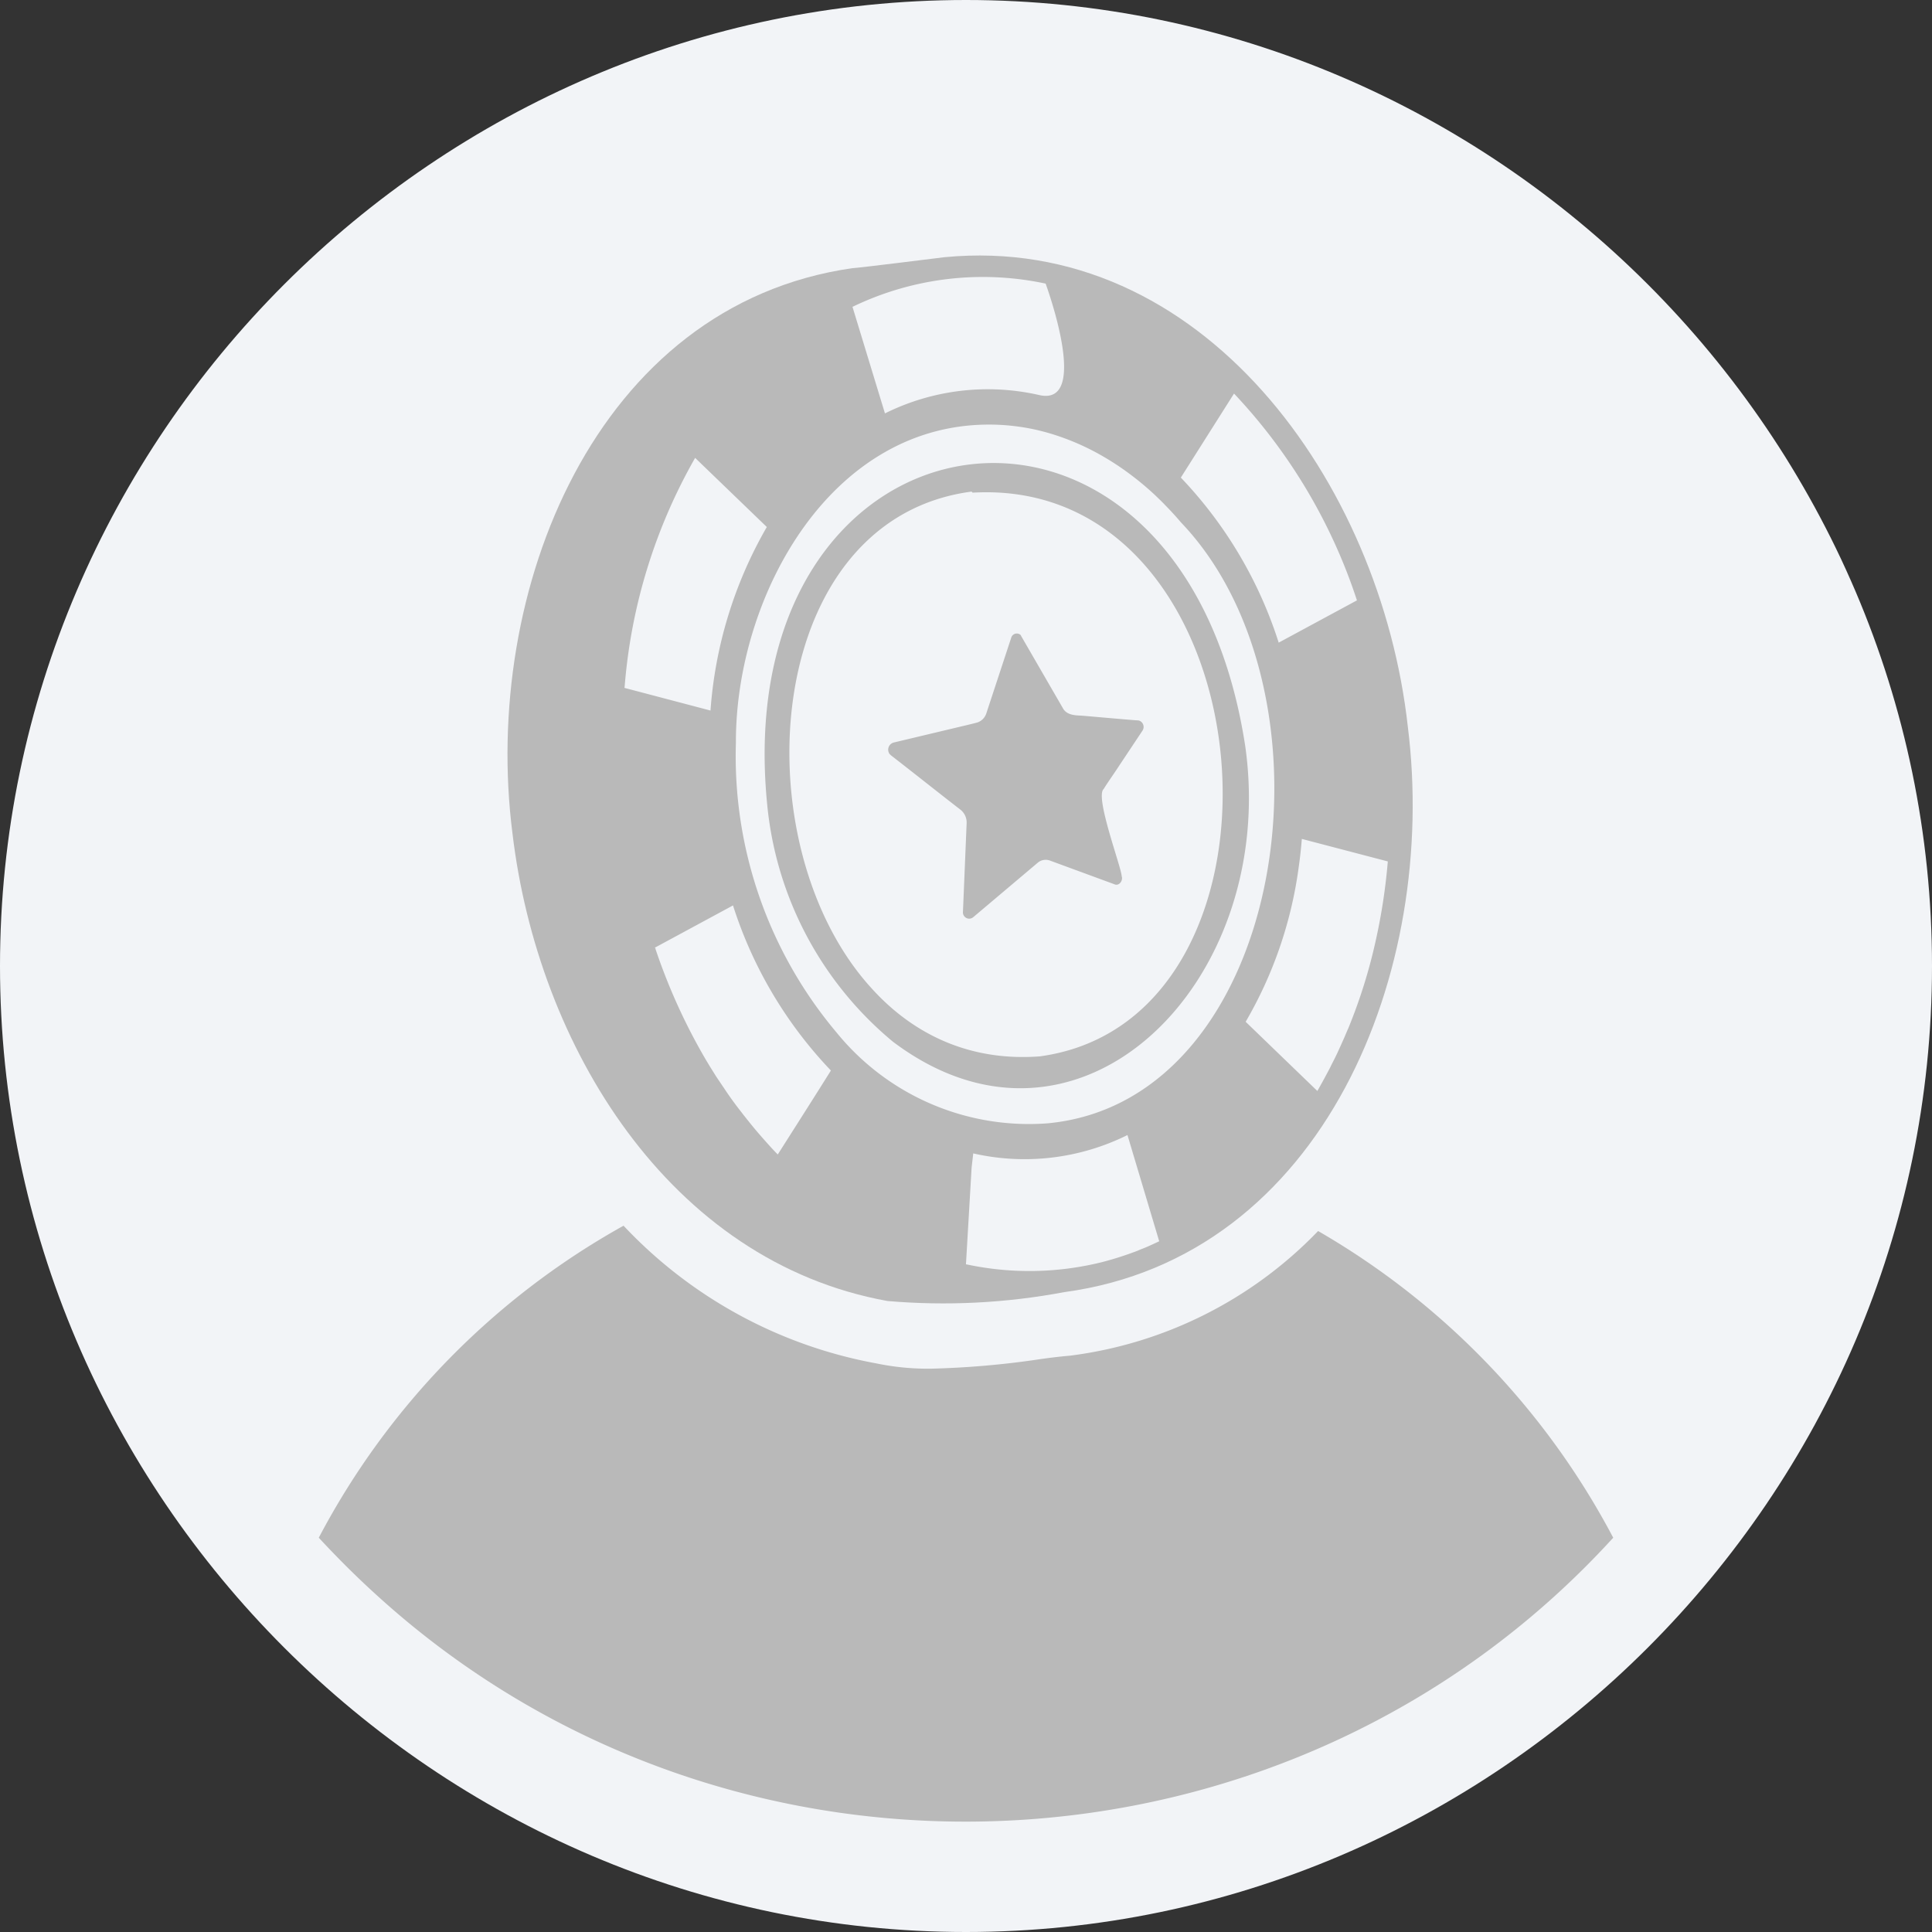
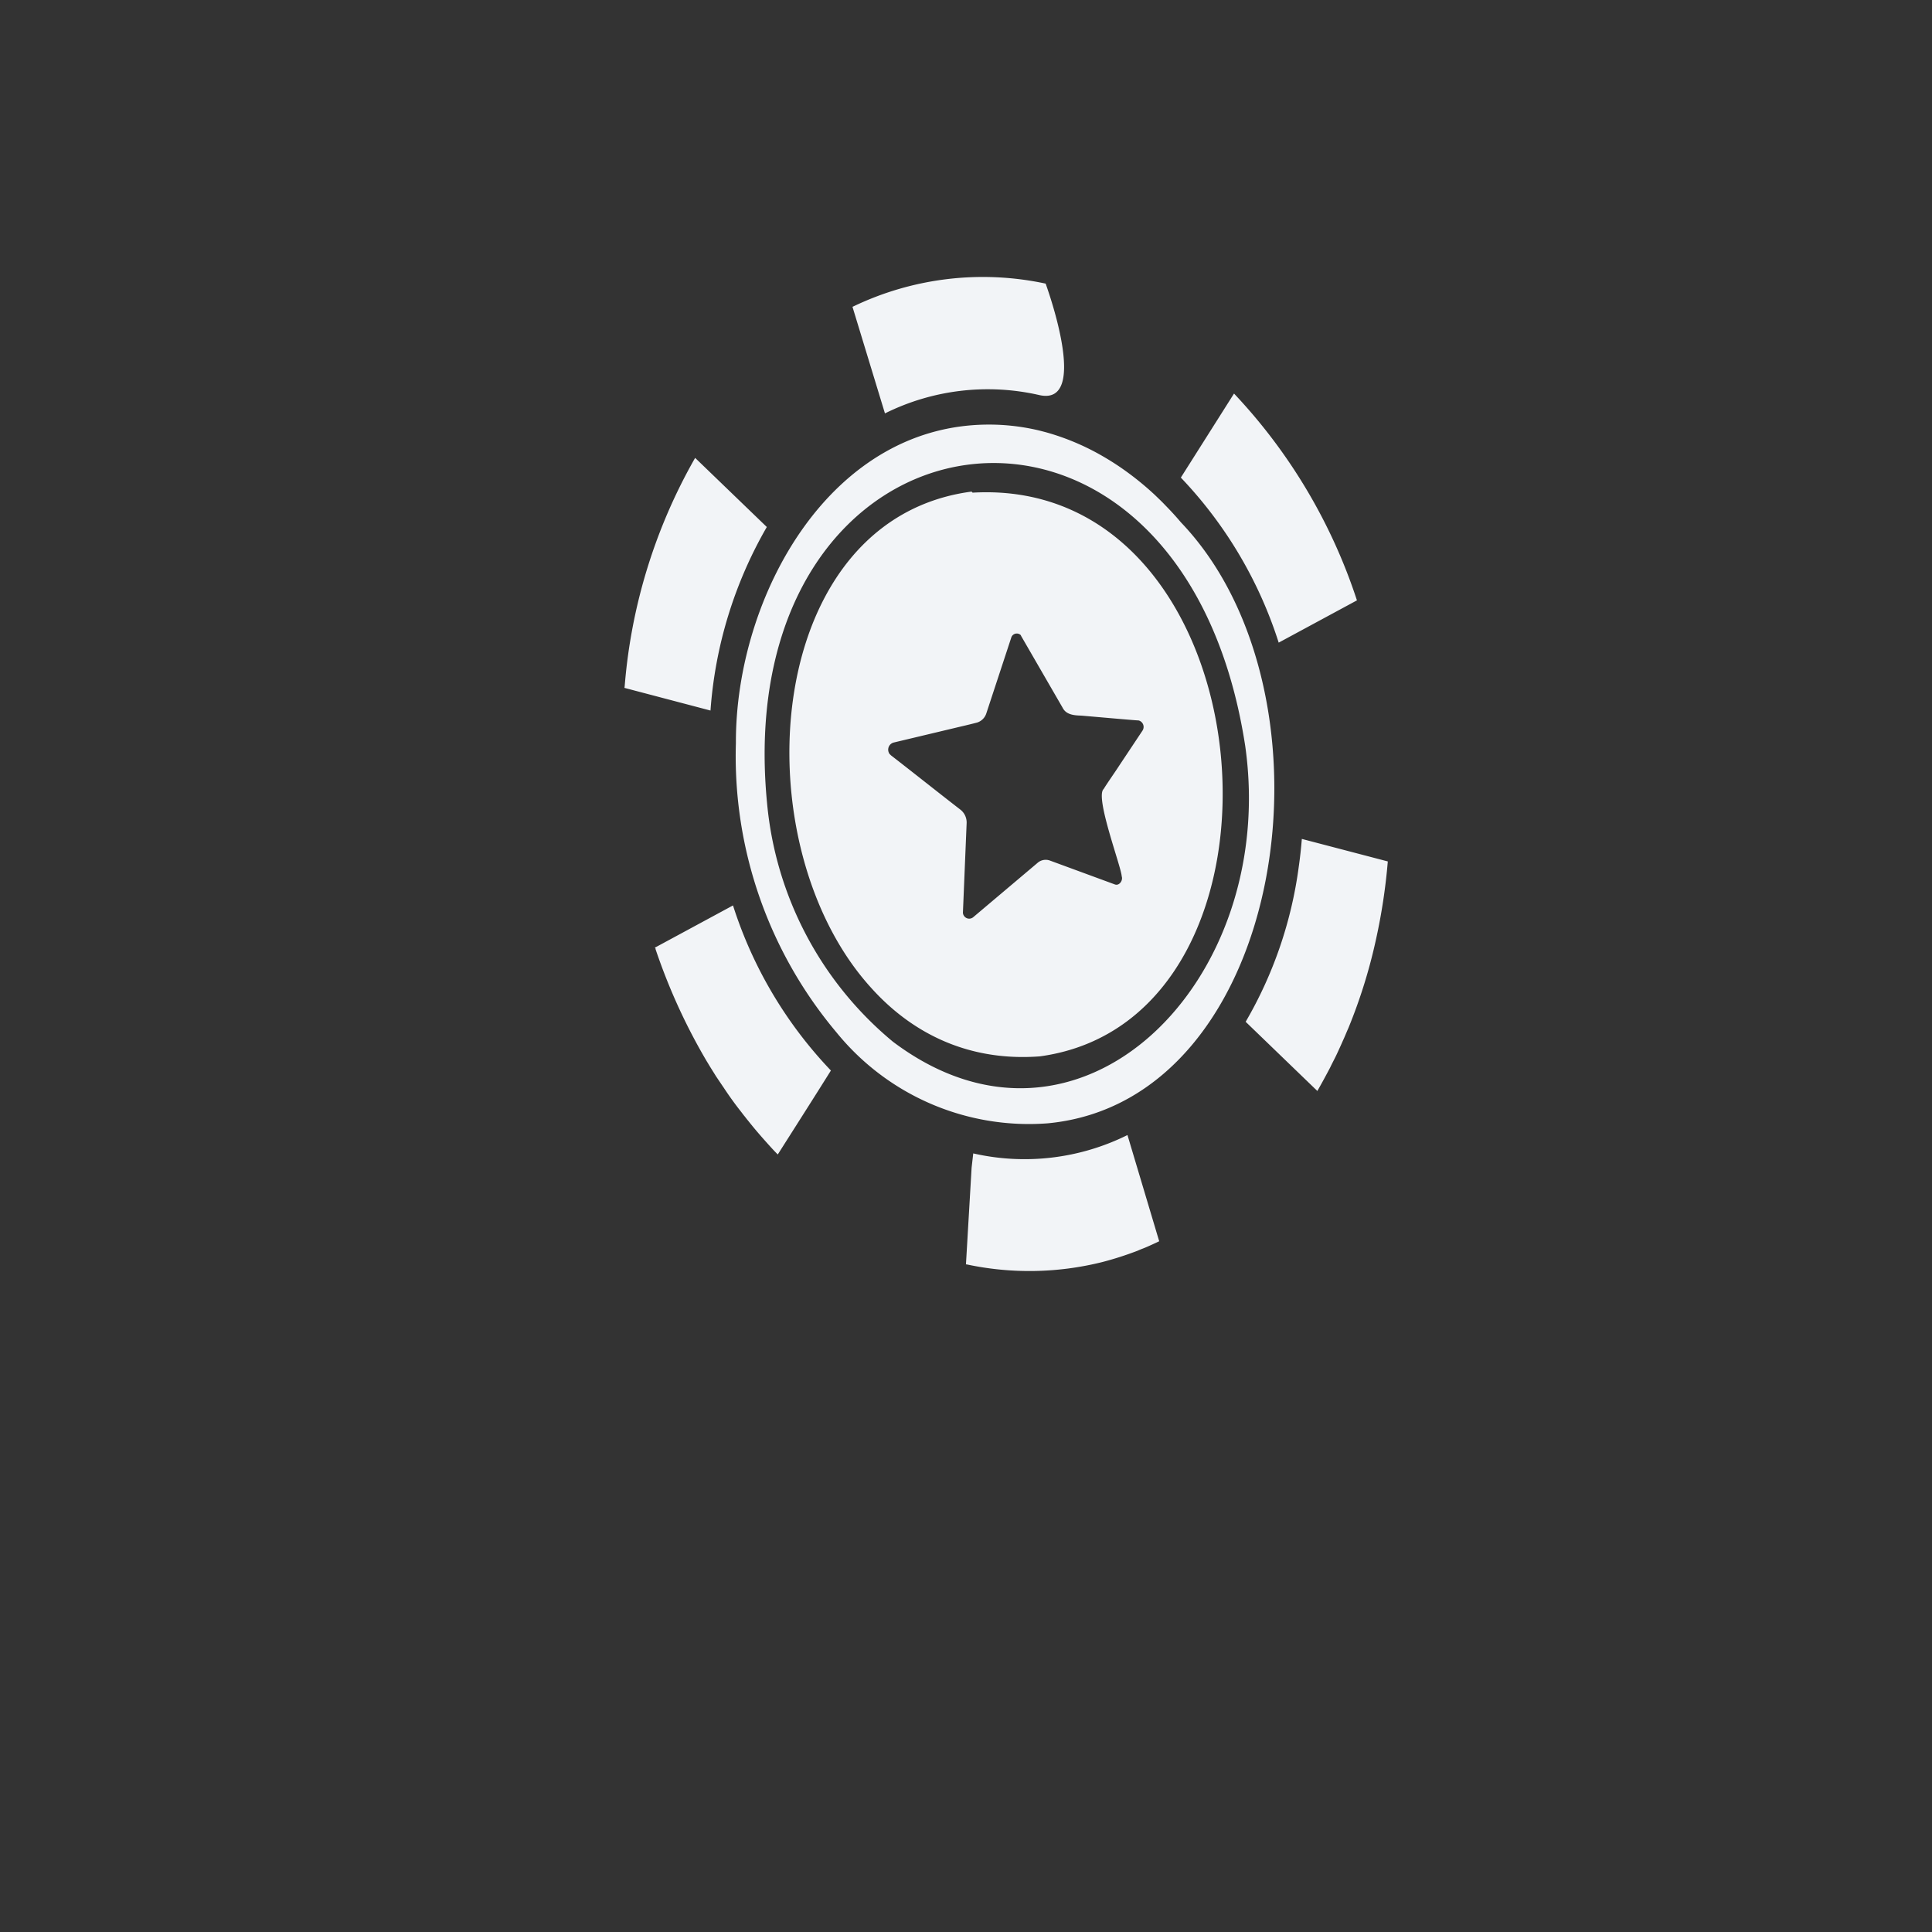
<svg xmlns="http://www.w3.org/2000/svg" xml:space="preserve" style="fill-rule:evenodd;clip-rule:evenodd;stroke-linejoin:round;stroke-miterlimit:2" viewBox="0 0 40 40">
  <rect x="0" y="0" width="40" height="40" fill="#333333" stroke="none" />
-   <path d="M0 20c0 10.972 9.028 20 20 20s20-9.028 20-20S30.972 0 20 0 0 9.028 0 20" style="fill:#f2f4f7;fill-rule:nonzero" />
-   <path d="M33.4 31.837c-6.697 7.344-18.25 7.881-25.6 1.19-.42-.38-.82-.78-1.2-1.19a15.828 15.828 0 0 1 6.31-6.46 9.533 9.533 0 0 0 5.23 2.85 5.26 5.26 0 0 0 1.14.11 18.254 18.254 0 0 0 2.14-.18c.26-.04.51-.07.74-.09a8.63 8.63 0 0 0 5.13-2.58 15.893 15.893 0 0 1 6.11 6.35" style="fill:#b9b9b9;fill-rule:nonzero" />
-   <path d="M10.61 17.253c.521 4.4 3.247 8.867 7.765 9.683 1.223.105 2.454.043 3.66-.184 5.38-.727 7.749-6.648 7.112-11.711-.56-5.046-4.259-10.228-9.593-9.716-.324.038-1.581.2-1.906.227-5.326.763-7.679 6.696-7.038 11.701Z" style="fill:#b9b9b9;fill-rule:nonzero" />
  <path d="M20.136 10.2c-5.717.753-4.683 12.128 1.392 11.671 5.666-.771 4.786-12.027-1.392-11.671Zm-1.689 5.441a.153.153 0 0 1 .053-.267l1.406-.335c.1-.023.231-.055.326-.08.09-.029.16-.1.189-.19l.519-1.577a.12.12 0 0 1 .223 0l.837 1.46c.073.147.238.159.382.164.022 0 1.13.1 1.192.1a.139.139 0 0 1 .082.208l-.483.726c-.078.122-.245.358-.323.486-.185.163.362 1.6.374 1.808.03.084-.05.2-.14.168l-1.346-.495a.255.255 0 0 0-.259.05l-1.324 1.118a.133.133 0 0 1-.089.035.131.131 0 0 1-.13-.13l.001-.012.076-1.832a.337.337 0 0 0-.125-.28c-.408-.315-1.028-.808-1.441-1.127v.002Zm-.791-9.291h-.007l.673 2.209a4.783 4.783 0 0 1 3.193-.38c1.076.246.135-2.3.134-2.307a6.202 6.202 0 0 0-3.993.478Zm7.892 1.8-1.1 1.738a8.83 8.83 0 0 1 2.026 3.417l1.62-.875a11.4 11.4 0 0 0-2.544-4.281l-.002.001Zm1.342 9.79a8.631 8.631 0 0 1-1.1 3.215l1.434 1.384c.013.012.038.035.05.049.091-.159.179-.322.265-.485.047-.1.1-.195.145-.293.045-.098.078-.169.114-.252l.033-.073c.029-.067.057-.136.086-.2a11.027 11.027 0 0 0 .574-1.847 12.129 12.129 0 0 0 .242-1.603l-1.78-.466c-.015.19-.036.381-.063.572v-.001ZM12.934 14.2l-.005.042 1.781.469a8.867 8.867 0 0 1 1.166-3.8L14.392 9.48a11.366 11.366 0 0 0-1.458 4.72Zm.639 5.438v.015c.273.811.629 1.591 1.064 2.327.009.015.019.029.027.044.052.088.107.172.16.259l.135.2c.008.013.017.023.024.035a7.104 7.104 0 0 0 .37.512c.021.028.041.055.062.08l.008.01.04.051c.01.014.021.025.031.038.122.155.252.305.383.451l.054.06c.056.062.113.124.172.182.3-.473.8-1.257 1.1-1.738a8.83 8.83 0 0 1-2.027-3.418l-1.619.875m6.559 4.557-.117 2h.014a6.225 6.225 0 0 0 2.803-.047c.252-.065.499-.145.742-.238.059-.028.123-.049.182-.075.087-.038.174-.078.26-.119l-.657-2.199a4.789 4.789 0 0 1-3.193.38l-.034.298Zm0-14c-5.717.753-4.683 12.128 1.392 11.671 5.686-.749 4.806-12.005-1.372-11.649l-.02-.022Zm-1.689 5.441a.153.153 0 0 1 .053-.267l1.406-.335c.1-.023.231-.055.326-.08.09-.029.16-.1.189-.19l.519-1.577a.12.12 0 0 1 .223 0L22 14.652c.073.147.238.159.382.164.022 0 1.13.1 1.192.1a.139.139 0 0 1 .082.208l-.483.726c-.078.122-.245.358-.323.486-.185.163.362 1.6.374 1.808.03.084-.05.2-.14.168l-1.346-.495a.255.255 0 0 0-.259.05l-1.324 1.118a.133.133 0 0 1-.089.035.131.131 0 0 1-.13-.13l.001-.012.076-1.832a.337.337 0 0 0-.125-.28c-.408-.315-1.028-.808-1.441-1.127l-.02-.02Zm1.709-5.419c-5.717.753-4.683 12.128 1.392 11.671 5.666-.771 4.786-12.027-1.392-11.671Zm-1.689 5.441a.153.153 0 0 1 .053-.267l1.406-.335c.1-.023.231-.055.326-.08.09-.029.16-.1.189-.19l.519-1.577a.12.12 0 0 1 .223 0l.837 1.46c.073.147.238.159.382.164.022 0 1.13.1 1.192.1a.139.139 0 0 1 .082.208l-.483.726c-.078.122-.245.358-.323.486-.185.163.362 1.6.374 1.808.03.084-.05.2-.14.168l-1.346-.495a.255.255 0 0 0-.259.05l-1.324 1.118a.133.133 0 0 1-.089.035.131.131 0 0 1-.13-.13l.001-.012.076-1.832a.337.337 0 0 0-.125-.28c-.408-.315-1.028-.808-1.441-1.127v.002Zm1.689-5.441c-5.717.753-4.683 12.128 1.392 11.671 5.666-.771 4.786-12.027-1.392-11.671Zm-1.689 5.441a.153.153 0 0 1 .053-.267l1.406-.335c.1-.023.231-.055.326-.08.09-.029.16-.1.189-.19l.519-1.577a.12.12 0 0 1 .223 0l.837 1.46c.073.147.238.159.382.164.022 0 1.13.1 1.192.1a.139.139 0 0 1 .082.208l-.483.726c-.078.122-.245.358-.323.486-.185.163.362 1.6.374 1.808.03.084-.05.2-.14.168l-1.346-.495a.255.255 0 0 0-.259.05l-1.324 1.118a.133.133 0 0 1-.089.035.131.131 0 0 1-.13-.13l.001-.012.076-1.832a.337.337 0 0 0-.125-.28c-.408-.315-1.028-.808-1.441-1.127v.002Zm1.689-5.441c-5.717.753-4.683 12.128 1.392 11.671 5.666-.771 4.786-12.027-1.392-11.671Zm-1.689 5.441a.153.153 0 0 1 .053-.267l1.406-.335c.1-.023.231-.055.326-.08.09-.029.16-.1.189-.19l.519-1.577a.12.12 0 0 1 .223 0l.837 1.46c.073.147.238.159.382.164.022 0 1.13.1 1.192.1a.139.139 0 0 1 .082.208l-.483.726c-.078.122-.245.358-.323.486-.185.163.362 1.6.374 1.808.03.084-.05.2-.14.168l-1.346-.495a.255.255 0 0 0-.259.05l-1.324 1.118a.133.133 0 0 1-.089.035.131.131 0 0 1-.13-.13l.001-.012.076-1.832a.337.337 0 0 0-.125-.28c-.408-.315-1.028-.808-1.441-1.127v.002Zm1.689-5.441c-5.717.753-4.683 12.128 1.392 11.671 5.666-.771 4.786-12.027-1.392-11.671Zm-1.689 5.441a.153.153 0 0 1 .053-.267l1.406-.335c.1-.023.231-.055.326-.08.09-.029.16-.1.189-.19l.519-1.577a.12.12 0 0 1 .223 0l.837 1.46c.073.147.238.159.382.164.022 0 1.13.1 1.192.1a.139.139 0 0 1 .082.208l-.483.726c-.078.122-.245.358-.323.486-.185.163.362 1.6.374 1.808.03.084-.05.2-.14.168l-1.346-.495a.255.255 0 0 0-.259.05l-1.324 1.118a.133.133 0 0 1-.089.035.131.131 0 0 1-.13-.13l.001-.012.076-1.832a.337.337 0 0 0-.125-.28c-.408-.315-1.028-.808-1.441-1.127v.002Zm1.689-5.441c-5.717.753-4.683 12.128 1.392 11.671 5.666-.771 4.786-12.027-1.392-11.671Zm-1.689 5.441a.153.153 0 0 1 .053-.267l1.406-.335c.1-.023.231-.055.326-.08.09-.029.16-.1.189-.19l.519-1.577a.12.12 0 0 1 .223 0l.837 1.46c.073.147.238.159.382.164.022 0 1.13.1 1.192.1a.139.139 0 0 1 .082.208l-.483.726c-.078.122-.245.358-.323.486-.185.163.362 1.6.374 1.808.03.084-.05.2-.14.168l-1.346-.495a.255.255 0 0 0-.259.05l-1.324 1.118a.133.133 0 0 1-.089.035.131.131 0 0 1-.13-.13l.001-.012.076-1.832a.337.337 0 0 0-.125-.28c-.408-.315-1.028-.808-1.441-1.127v.002Zm1.689-5.441c-5.717.753-4.683 12.128 1.392 11.671 5.666-.771 4.786-12.027-1.392-11.671Zm-1.689 5.441a.153.153 0 0 1 .053-.267l1.406-.335c.1-.023.231-.055.326-.08.09-.029.16-.1.189-.19l.519-1.577a.12.12 0 0 1 .223 0l.837 1.46c.073.147.238.159.382.164.022 0 1.13.1 1.192.1a.139.139 0 0 1 .082.208l-.483.726c-.078.122-.245.358-.323.486-.185.163.362 1.6.374 1.808.03.084-.05.2-.14.168l-1.346-.495a.255.255 0 0 0-.259.05l-1.324 1.118a.133.133 0 0 1-.089.035.131.131 0 0 1-.13-.13l.001-.012.076-1.832a.337.337 0 0 0-.125-.28c-.408-.315-1.028-.808-1.441-1.127v.002Zm1.689-5.441c-5.717.753-4.683 12.128 1.392 11.671 5.666-.771 4.786-12.027-1.392-11.671Zm-1.689 5.441a.153.153 0 0 1 .053-.267l1.406-.335c.1-.023.231-.055.326-.08.09-.029.16-.1.189-.19l.519-1.577a.12.12 0 0 1 .223 0l.837 1.46c.073.147.238.159.382.164.022 0 1.13.1 1.192.1a.139.139 0 0 1 .082.208l-.483.726c-.078.122-.245.358-.323.486-.185.163.362 1.6.374 1.808.03.084-.05.2-.14.168l-1.346-.495a.255.255 0 0 0-.259.05l-1.324 1.118a.133.133 0 0 1-.089.035.131.131 0 0 1-.13-.13l.001-.012.076-1.832a.337.337 0 0 0-.125-.28c-.408-.315-1.028-.808-1.441-1.127v.002Zm1.689-5.441c-5.717.753-4.683 12.128 1.392 11.671 5.666-.771 4.786-12.027-1.392-11.671Zm-1.689 5.441a.153.153 0 0 1 .053-.267l1.406-.335c.1-.023.231-.055.326-.08.09-.029.16-.1.189-.19l.519-1.577a.12.12 0 0 1 .223 0l.837 1.46c.073.147.238.159.382.164.022 0 1.13.1 1.192.1a.139.139 0 0 1 .082.208l-.483.726c-.078.122-.245.358-.323.486-.185.163.362 1.6.374 1.808.03.084-.05.2-.14.168l-1.346-.495a.255.255 0 0 0-.259.05l-1.324 1.118a.133.133 0 0 1-.089.035.131.131 0 0 1-.13-.13l.001-.012.076-1.832a.337.337 0 0 0-.125-.28c-.408-.315-1.028-.808-1.441-1.127v.002Zm1.689-5.441c-5.717.753-4.683 12.128 1.392 11.671 5.666-.771 4.786-12.027-1.392-11.671Zm-1.689 5.441a.153.153 0 0 1 .053-.267l1.406-.335c.1-.023.231-.055.326-.08.09-.029.16-.1.189-.19l.519-1.577a.12.12 0 0 1 .223 0l.837 1.46c.073.147.238.159.382.164.022 0 1.13.1 1.192.1a.139.139 0 0 1 .082.208l-.483.726c-.078.122-.245.358-.323.486-.185.163.362 1.6.374 1.808.03.084-.05.2-.14.168l-1.346-.495a.255.255 0 0 0-.259.05l-1.324 1.118a.133.133 0 0 1-.089.035.131.131 0 0 1-.13-.13l.001-.012.076-1.832a.337.337 0 0 0-.125-.28c-.408-.315-1.028-.808-1.441-1.127v.002Zm1.689-5.441c-5.717.753-4.683 12.128 1.392 11.671 5.666-.771 4.786-12.027-1.392-11.671Zm-1.689 5.441a.153.153 0 0 1 .053-.267l1.406-.335c.1-.023.231-.055.326-.08.09-.029.16-.1.189-.19l.519-1.577a.12.12 0 0 1 .223 0l.837 1.46c.073.147.238.159.382.164.022 0 1.13.1 1.192.1a.139.139 0 0 1 .082.208l-.483.726c-.078.122-.245.358-.323.486-.185.163.362 1.6.374 1.808.03.084-.05.2-.14.168l-1.346-.495a.255.255 0 0 0-.259.05l-1.324 1.118a.133.133 0 0 1-.089.035.131.131 0 0 1-.13-.13l.001-.012.076-1.832a.337.337 0 0 0-.125-.28c-.408-.315-1.028-.808-1.441-1.127v.002Zm1.689-5.441c-5.717.753-4.683 12.128 1.392 11.671 5.666-.771 4.786-12.027-1.392-11.671Zm-1.689 5.441a.153.153 0 0 1 .053-.267l1.406-.335c.1-.023.231-.055.326-.08.09-.029.16-.1.189-.19l.519-1.577a.12.12 0 0 1 .223 0l.837 1.46c.073.147.238.159.382.164.022 0 1.13.1 1.192.1a.139.139 0 0 1 .082.208l-.483.726c-.078.122-.245.358-.323.486-.185.163.362 1.6.374 1.808.03.084-.05.2-.14.168l-1.346-.495a.255.255 0 0 0-.259.05l-1.324 1.118a.133.133 0 0 1-.089.035.131.131 0 0 1-.13-.13l.001-.012.076-1.832a.337.337 0 0 0-.125-.28c-.408-.315-1.028-.808-1.441-1.127v.002Zm1.689-5.441c-5.717.753-4.683 12.128 1.392 11.671 5.666-.771 4.786-12.027-1.392-11.671Zm-1.689 5.441a.153.153 0 0 1 .053-.267l1.406-.335c.1-.023.231-.055.326-.08.09-.029.16-.1.189-.19l.519-1.577a.12.12 0 0 1 .223 0l.837 1.46c.073.147.238.159.382.164.022 0 1.13.1 1.192.1a.139.139 0 0 1 .082.208l-.483.726c-.078.122-.245.358-.323.486-.185.163.362 1.6.374 1.808.03.084-.05.2-.14.168l-1.346-.495a.255.255 0 0 0-.259.05l-1.324 1.118a.133.133 0 0 1-.089.035.131.131 0 0 1-.13-.13l.001-.012.076-1.832a.337.337 0 0 0-.125-.28c-.408-.315-1.028-.808-1.441-1.127v.002Zm1.689-5.441c-5.717.753-4.683 12.128 1.392 11.671 5.666-.771 4.786-12.027-1.392-11.671Zm-1.689 5.441a.153.153 0 0 1 .053-.267l1.406-.335c.1-.023.231-.055.326-.08.09-.029.16-.1.189-.19l.519-1.577a.12.12 0 0 1 .223 0l.837 1.46c.073.147.238.159.382.164.022 0 1.13.1 1.192.1a.139.139 0 0 1 .082.208l-.483.726c-.078.122-.245.358-.323.486-.185.163.362 1.6.374 1.808.03.084-.05.2-.14.168l-1.346-.495a.255.255 0 0 0-.259.05l-1.324 1.118a.133.133 0 0 1-.089.035.131.131 0 0 1-.13-.13l.001-.012.076-1.832a.337.337 0 0 0-.125-.28c-.408-.315-1.028-.808-1.441-1.127v.002Zm1.689-5.441c-5.717.753-4.683 12.128 1.392 11.671 5.666-.771 4.786-12.027-1.392-11.671Zm-1.689 5.441a.153.153 0 0 1 .053-.267l1.406-.335c.1-.023.231-.055.326-.08.09-.029.16-.1.189-.19l.519-1.577a.12.12 0 0 1 .223 0l.837 1.46c.073.147.238.159.382.164.022 0 1.13.1 1.192.1a.139.139 0 0 1 .082.208l-.483.726c-.078.122-.245.358-.323.486-.185.163.362 1.6.374 1.808.03.084-.05.2-.14.168l-1.346-.495a.255.255 0 0 0-.259.05l-1.324 1.118a.133.133 0 0 1-.089.035.131.131 0 0 1-.13-.13l.001-.012.076-1.832a.337.337 0 0 0-.125-.28c-.408-.315-1.028-.808-1.441-1.127v.002Zm1.689-5.441c-5.717.753-4.683 12.128 1.392 11.671 5.666-.771 4.786-12.027-1.392-11.671Zm-1.689 5.441a.153.153 0 0 1 .053-.267l1.406-.335c.1-.023.231-.055.326-.08.09-.029.16-.1.189-.19l.519-1.577a.12.12 0 0 1 .223 0l.837 1.46c.073.147.238.159.382.164.022 0 1.13.1 1.192.1a.139.139 0 0 1 .082.208l-.483.726c-.078.122-.245.358-.323.486-.185.163.362 1.6.374 1.808.03.084-.05.2-.14.168l-1.346-.495a.255.255 0 0 0-.259.05l-1.324 1.118a.133.133 0 0 1-.089.035.131.131 0 0 1-.13-.13l.001-.012.076-1.832a.337.337 0 0 0-.125-.28c-.408-.315-1.028-.808-1.441-1.127v.002Zm1.689-5.441c-5.717.753-4.683 12.128 1.392 11.671 5.666-.771 4.786-12.027-1.392-11.671Zm-1.689 5.441a.153.153 0 0 1 .053-.267l1.406-.335c.1-.023.231-.055.326-.08.09-.029.16-.1.189-.19l.519-1.577a.12.12 0 0 1 .223 0l.837 1.46c.073.147.238.159.382.164.022 0 1.13.1 1.192.1a.139.139 0 0 1 .082.208l-.483.726c-.078.122-.245.358-.323.486-.185.163.362 1.6.374 1.808.03.084-.05.2-.14.168l-1.346-.495a.255.255 0 0 0-.259.05l-1.324 1.118a.133.133 0 0 1-.089.035.131.131 0 0 1-.13-.13l.001-.012.076-1.832a.337.337 0 0 0-.125-.28c-.408-.315-1.028-.808-1.441-1.127v.002Zm1.689-5.441c-5.717.753-4.683 12.128 1.392 11.671 5.666-.771 4.786-12.027-1.392-11.671Zm-1.689 5.441a.153.153 0 0 1 .053-.267l1.406-.335c.1-.023.231-.055.326-.08.09-.029.16-.1.189-.19l.519-1.577a.12.12 0 0 1 .223 0l.837 1.46c.073.147.238.159.382.164.022 0 1.13.1 1.192.1a.139.139 0 0 1 .082.208l-.483.726c-.078.122-.245.358-.323.486-.185.163.362 1.6.374 1.808.03.084-.05.2-.14.168l-1.346-.495a.255.255 0 0 0-.259.05l-1.324 1.118a.133.133 0 0 1-.089.035.131.131 0 0 1-.13-.13l.001-.012.076-1.832a.337.337 0 0 0-.125-.28c-.408-.315-1.028-.808-1.441-1.127v.002Zm1.689-5.441c-5.717.753-4.683 12.128 1.392 11.671 5.666-.771 4.786-12.027-1.392-11.671Zm-1.689 5.441a.153.153 0 0 1 .053-.267l1.406-.335c.1-.023.231-.055.326-.08.09-.029.16-.1.189-.19l.519-1.577a.12.12 0 0 1 .223 0l.837 1.46c.073.147.238.159.382.164.022 0 1.13.1 1.192.1a.139.139 0 0 1 .082.208l-.483.726c-.078.122-.245.358-.323.486-.185.163.362 1.6.374 1.808.03.084-.05.2-.14.168l-1.346-.495a.255.255 0 0 0-.259.05l-1.324 1.118a.133.133 0 0 1-.089.035.131.131 0 0 1-.13-.13l.001-.012.076-1.832a.337.337 0 0 0-.125-.28c-.408-.315-1.028-.808-1.441-1.127v.002Zm1.689-5.441c-5.717.753-4.683 12.128 1.392 11.671 5.666-.771 4.786-12.027-1.392-11.671Zm-1.689 5.441a.153.153 0 0 1 .053-.267l1.406-.335c.1-.023.231-.055.326-.08.09-.029.16-.1.189-.19l.519-1.577a.12.12 0 0 1 .223 0l.837 1.46c.073.147.238.159.382.164.022 0 1.13.1 1.192.1a.139.139 0 0 1 .082.208l-.483.726c-.078.122-.245.358-.323.486-.185.163.362 1.6.374 1.808.03.084-.05.2-.14.168l-1.346-.495a.255.255 0 0 0-.259.05l-1.324 1.118a.133.133 0 0 1-.089.035.131.131 0 0 1-.13-.13l.001-.012.076-1.832a.337.337 0 0 0-.125-.28c-.408-.315-1.028-.808-1.441-1.127v.002Zm1.689-5.441c-5.717.753-4.683 12.128 1.392 11.671 5.666-.771 4.786-12.027-1.392-11.671Zm-1.689 5.441a.153.153 0 0 1 .053-.267l1.406-.335c.1-.023.231-.055.326-.08.09-.029.16-.1.189-.19l.519-1.577a.12.12 0 0 1 .223 0l.837 1.46c.073.147.238.159.382.164.022 0 1.13.1 1.192.1a.139.139 0 0 1 .082.208l-.483.726c-.078.122-.245.358-.323.486-.185.163.362 1.6.374 1.808.03.084-.05.2-.14.168l-1.346-.495a.255.255 0 0 0-.259.05l-1.324 1.118a.133.133 0 0 1-.089.035.131.131 0 0 1-.13-.13l.001-.012.076-1.832a.337.337 0 0 0-.125-.28c-.408-.315-1.028-.808-1.441-1.127v.002Zm-3.211-.258a8.882 8.882 0 0 0 2.085 5.995 5.132 5.132 0 0 0 4.372 1.879c4.957-.47 6.166-8.877 2.757-12.442a6.118 6.118 0 0 0-.317-.347c-.071-.076-.147-.147-.221-.219a6.144 6.144 0 0 0-.701-.564 5.69 5.69 0 0 0-.372-.235 5.064 5.064 0 0 0-1.182-.5c-.061-.016-.121-.032-.181-.046a4.476 4.476 0 0 0-.885-.112c-3.384-.084-5.365 3.552-5.355 6.589v.002Zm.645 1.244c-.816-8.441 8.568-9.843 9.9-1.182.693 4.882-3.438 9.029-7.293 6.123a7.276 7.276 0 0 1-2.607-4.943v.002Zm4.255-6.427c-5.717.753-4.683 12.128 1.392 11.671 5.666-.771 4.786-12.027-1.392-11.671Zm-1.689 5.441a.153.153 0 0 1 .053-.267l1.406-.335c.1-.023.231-.055.326-.08.09-.029.16-.1.189-.19l.519-1.577a.12.12 0 0 1 .223 0l.837 1.46c.073.147.238.159.382.164.022 0 1.13.1 1.192.1a.139.139 0 0 1 .082.208l-.483.726c-.078.122-.245.358-.323.486-.185.163.362 1.6.374 1.808.03.084-.05.2-.14.168l-1.346-.495a.255.255 0 0 0-.259.05l-1.324 1.118a.133.133 0 0 1-.089.035.131.131 0 0 1-.13-.13l.001-.012.076-1.832a.337.337 0 0 0-.125-.28c-.408-.315-1.028-.808-1.441-1.127v.002Zm1.689-5.441c-5.717.753-4.683 12.128 1.392 11.671 5.666-.771 4.786-12.027-1.392-11.671Zm-1.689 5.441a.153.153 0 0 1 .053-.267l1.406-.335c.1-.023.231-.055.326-.08.09-.029.16-.1.189-.19l.519-1.577a.12.12 0 0 1 .223 0l.837 1.46c.073.147.238.159.382.164.022 0 1.13.1 1.192.1a.139.139 0 0 1 .082.208l-.483.726c-.078.122-.245.358-.323.486-.185.163.362 1.6.374 1.808.03.084-.05.2-.14.168l-1.346-.495a.255.255 0 0 0-.259.05l-1.324 1.118a.133.133 0 0 1-.089.035.131.131 0 0 1-.13-.13l.001-.012.076-1.832a.337.337 0 0 0-.125-.28c-.408-.315-1.028-.808-1.441-1.127v.002Zm1.689-5.441c-5.717.753-4.683 12.128 1.392 11.671 5.666-.771 4.786-12.027-1.392-11.671Zm-1.689 5.441a.153.153 0 0 1 .053-.267l1.406-.335c.1-.023.231-.055.326-.08.09-.029.16-.1.189-.19l.519-1.577a.12.12 0 0 1 .223 0l.837 1.46c.073.147.238.159.382.164.022 0 1.13.1 1.192.1a.139.139 0 0 1 .082.208l-.483.726c-.078.122-.245.358-.323.486-.185.163.362 1.6.374 1.808.03.084-.05.2-.14.168l-1.346-.495a.255.255 0 0 0-.259.05l-1.324 1.118a.133.133 0 0 1-.089.035.131.131 0 0 1-.13-.13l.001-.012.076-1.832a.337.337 0 0 0-.125-.28c-.408-.315-1.028-.808-1.441-1.127v.002Zm1.689-5.441c-5.717.753-4.683 12.128 1.392 11.671 5.666-.771 4.786-12.027-1.392-11.671Zm-1.689 5.441a.153.153 0 0 1 .053-.267l1.406-.335c.1-.023.231-.055.326-.08.09-.029.16-.1.189-.19l.519-1.577a.12.12 0 0 1 .223 0l.837 1.46c.073.147.238.159.382.164.022 0 1.13.1 1.192.1a.139.139 0 0 1 .082.208l-.483.726c-.078.122-.245.358-.323.486-.185.163.362 1.6.374 1.808.03.084-.05.2-.14.168l-1.346-.495a.255.255 0 0 0-.259.05l-1.324 1.118a.133.133 0 0 1-.089.035.131.131 0 0 1-.13-.13l.001-.012.076-1.832a.337.337 0 0 0-.125-.28c-.408-.315-1.028-.808-1.441-1.127v.002Zm1.689-5.441c-5.717.753-4.683 12.128 1.392 11.671 5.666-.771 4.786-12.027-1.392-11.671Zm-1.689 5.441a.153.153 0 0 1 .053-.267l1.406-.335c.1-.023.231-.055.326-.08.09-.029.16-.1.189-.19l.519-1.577a.12.12 0 0 1 .223 0l.837 1.46c.073.147.238.159.382.164.022 0 1.13.1 1.192.1a.139.139 0 0 1 .082.208l-.483.726c-.078.122-.245.358-.323.486-.185.163.362 1.6.374 1.808.03.084-.05.2-.14.168l-1.346-.495a.255.255 0 0 0-.259.05l-1.324 1.118a.133.133 0 0 1-.089.035.131.131 0 0 1-.13-.13l.001-.012.076-1.832a.337.337 0 0 0-.125-.28c-.408-.315-1.028-.808-1.441-1.127v.002Zm1.689-5.441c-5.717.753-4.683 12.128 1.392 11.671 5.666-.771 4.786-12.027-1.392-11.671Zm-1.689 5.441a.153.153 0 0 1 .053-.267l1.406-.335c.1-.023.231-.055.326-.08.09-.029.16-.1.189-.19l.519-1.577a.12.12 0 0 1 .223 0l.837 1.46c.073.147.238.159.382.164.022 0 1.13.1 1.192.1a.139.139 0 0 1 .082.208l-.483.726c-.078.122-.245.358-.323.486-.185.163.362 1.6.374 1.808.03.084-.05.2-.14.168l-1.346-.495a.255.255 0 0 0-.259.05l-1.324 1.118a.133.133 0 0 1-.089.035.131.131 0 0 1-.13-.13l.001-.012.076-1.832a.337.337 0 0 0-.125-.28c-.408-.315-1.028-.808-1.441-1.127v.002Zm1.689-5.441c-5.717.753-4.683 12.128 1.392 11.671 5.666-.771 4.786-12.027-1.392-11.671Zm-1.689 5.441a.153.153 0 0 1 .053-.267l1.406-.335c.1-.023.231-.055.326-.08.09-.029.16-.1.189-.19l.519-1.577a.12.12 0 0 1 .223 0l.837 1.46c.073.147.238.159.382.164.022 0 1.13.1 1.192.1a.139.139 0 0 1 .082.208l-.483.726c-.078.122-.245.358-.323.486-.185.163.362 1.6.374 1.808.03.084-.05.2-.14.168l-1.346-.495a.255.255 0 0 0-.259.05l-1.324 1.118a.133.133 0 0 1-.089.035.131.131 0 0 1-.13-.13l.001-.012.076-1.832a.337.337 0 0 0-.125-.28c-.408-.315-1.028-.808-1.441-1.127v.002Zm1.689-5.441c-5.717.753-4.683 12.128 1.392 11.671 5.666-.771 4.786-12.027-1.392-11.671Zm-1.689 5.441a.153.153 0 0 1 .053-.267l1.406-.335c.1-.023.231-.055.326-.08.09-.029.16-.1.189-.19l.519-1.577a.12.12 0 0 1 .223 0l.837 1.46c.073.147.238.159.382.164.022 0 1.13.1 1.192.1a.139.139 0 0 1 .082.208l-.483.726c-.078.122-.245.358-.323.486-.185.163.362 1.6.374 1.808.03.084-.05.2-.14.168l-1.346-.495a.255.255 0 0 0-.259.05l-1.324 1.118a.133.133 0 0 1-.089.035.131.131 0 0 1-.13-.13l.001-.012.076-1.832a.337.337 0 0 0-.125-.28c-.408-.315-1.028-.808-1.441-1.127v.002Zm1.689-5.441c-5.717.753-4.683 12.128 1.392 11.671 5.666-.771 4.786-12.027-1.392-11.671Zm-1.689 5.441a.153.153 0 0 1 .053-.267l1.406-.335c.1-.023.231-.055.326-.08.09-.029.16-.1.189-.19l.519-1.577a.12.12 0 0 1 .223 0l.837 1.46c.073.147.238.159.382.164.022 0 1.13.1 1.192.1a.139.139 0 0 1 .082.208l-.483.726c-.078.122-.245.358-.323.486-.185.163.362 1.6.374 1.808.03.084-.05.2-.14.168l-1.346-.495a.255.255 0 0 0-.259.05l-1.324 1.118a.133.133 0 0 1-.089.035.131.131 0 0 1-.13-.13l.001-.012.076-1.832a.337.337 0 0 0-.125-.28c-.408-.315-1.028-.808-1.441-1.127v.002Zm1.689-5.441c-5.717.753-4.683 12.128 1.392 11.671 5.666-.771 4.786-12.027-1.392-11.671Zm-1.689 5.441a.153.153 0 0 1 .053-.267l1.406-.335c.1-.023.231-.055.326-.08.09-.029.16-.1.189-.19l.519-1.577a.12.12 0 0 1 .223 0l.837 1.46c.073.147.238.159.382.164.022 0 1.13.1 1.192.1a.139.139 0 0 1 .082.208l-.483.726c-.078.122-.245.358-.323.486-.185.163.362 1.6.374 1.808.03.084-.05.2-.14.168l-1.346-.495a.255.255 0 0 0-.259.05l-1.324 1.118a.133.133 0 0 1-.089.035.131.131 0 0 1-.13-.13l.001-.012.076-1.832a.337.337 0 0 0-.125-.28c-.408-.315-1.028-.808-1.441-1.127v.002Zm1.689-5.441c-5.717.753-4.683 12.128 1.392 11.671 5.666-.771 4.786-12.027-1.392-11.671Zm-1.689 5.441a.153.153 0 0 1 .053-.267l1.406-.335c.1-.023.231-.055.326-.08.09-.029.16-.1.189-.19l.519-1.577a.12.12 0 0 1 .223 0l.837 1.46c.073.147.238.159.382.164.022 0 1.13.1 1.192.1a.139.139 0 0 1 .082.208l-.483.726c-.078.122-.245.358-.323.486-.185.163.362 1.6.374 1.808.03.084-.05.2-.14.168l-1.346-.495a.255.255 0 0 0-.259.05l-1.324 1.118a.133.133 0 0 1-.089.035.131.131 0 0 1-.13-.13l.001-.012.076-1.832a.337.337 0 0 0-.125-.28c-.408-.315-1.028-.808-1.441-1.127v.002Zm1.689-5.441c-5.717.753-4.683 12.128 1.392 11.671 5.666-.771 4.786-12.027-1.392-11.671Zm-1.689 5.441a.153.153 0 0 1 .053-.267l1.406-.335c.1-.023.231-.055.326-.08.09-.029.16-.1.189-.19l.519-1.577a.12.12 0 0 1 .223 0l.837 1.46c.073.147.238.159.382.164.022 0 1.13.1 1.192.1a.139.139 0 0 1 .082.208l-.483.726c-.078.122-.245.358-.323.486-.185.163.362 1.6.374 1.808.03.084-.05.2-.14.168l-1.346-.495a.255.255 0 0 0-.259.05l-1.324 1.118a.133.133 0 0 1-.089.035.131.131 0 0 1-.13-.13l.001-.012.076-1.832a.337.337 0 0 0-.125-.28c-.408-.315-1.028-.808-1.441-1.127v.002Zm1.689-5.441c-5.717.753-4.683 12.128 1.392 11.671 5.666-.771 4.786-12.027-1.392-11.671Zm-1.689 5.441a.153.153 0 0 1 .053-.267l1.406-.335c.1-.023.231-.055.326-.08.09-.029.16-.1.189-.19l.519-1.577a.12.12 0 0 1 .223 0l.837 1.46c.073.147.238.159.382.164.022 0 1.13.1 1.192.1a.139.139 0 0 1 .082.208l-.483.726c-.078.122-.245.358-.323.486-.185.163.362 1.6.374 1.808.03.084-.05.2-.14.168l-1.346-.495a.255.255 0 0 0-.259.05l-1.324 1.118a.133.133 0 0 1-.089.035.131.131 0 0 1-.13-.13l.001-.012.076-1.832a.337.337 0 0 0-.125-.28c-.408-.315-1.028-.808-1.441-1.127v.002Zm1.689-5.441c-5.717.753-4.683 12.128 1.392 11.671 5.666-.771 4.786-12.027-1.392-11.671Zm-1.689 5.441a.153.153 0 0 1 .053-.267l1.406-.335c.1-.023.231-.055.326-.08.09-.029.16-.1.189-.19l.519-1.577a.12.12 0 0 1 .223 0l.837 1.46c.073.147.238.159.382.164.022 0 1.13.1 1.192.1a.139.139 0 0 1 .082.208l-.483.726c-.078.122-.245.358-.323.486-.185.163.362 1.6.374 1.808.03.084-.05.2-.14.168l-1.346-.495a.255.255 0 0 0-.259.05l-1.324 1.118a.133.133 0 0 1-.089.035.131.131 0 0 1-.13-.13l.001-.012.076-1.832a.337.337 0 0 0-.125-.28c-.408-.315-1.028-.808-1.441-1.127v.002Zm1.689-5.441c-5.717.753-4.683 12.128 1.392 11.671 5.666-.771 4.786-12.027-1.392-11.671Zm-1.689 5.441a.153.153 0 0 1 .053-.267l1.406-.335c.1-.023.231-.055.326-.08.09-.029.16-.1.189-.19l.519-1.577a.12.12 0 0 1 .223 0l.837 1.46c.073.147.238.159.382.164.022 0 1.13.1 1.192.1a.139.139 0 0 1 .082.208l-.483.726c-.078.122-.245.358-.323.486-.185.163.362 1.6.374 1.808.03.084-.05.2-.14.168l-1.346-.495a.255.255 0 0 0-.259.05l-1.324 1.118a.133.133 0 0 1-.089.035.131.131 0 0 1-.13-.13l.001-.012.076-1.832a.337.337 0 0 0-.125-.28c-.408-.315-1.028-.808-1.441-1.127v.002Zm1.689-5.441c-5.717.753-4.683 12.128 1.392 11.671 5.666-.771 4.786-12.027-1.392-11.671Zm-1.689 5.441a.153.153 0 0 1 .053-.267l1.406-.335c.1-.023.231-.055.326-.08.09-.029.16-.1.189-.19l.519-1.577a.12.12 0 0 1 .223 0l.837 1.46c.073.147.238.159.382.164.022 0 1.13.1 1.192.1a.139.139 0 0 1 .082.208l-.483.726c-.078.122-.245.358-.323.486-.185.163.362 1.6.374 1.808.03.084-.05.2-.14.168l-1.346-.495a.255.255 0 0 0-.259.05l-1.324 1.118a.133.133 0 0 1-.089.035.131.131 0 0 1-.13-.13l.001-.012.076-1.832a.337.337 0 0 0-.125-.28c-.408-.315-1.028-.808-1.441-1.127v.002Zm1.689-5.441c-5.717.753-4.683 12.128 1.392 11.671 5.666-.771 4.786-12.027-1.392-11.671Zm-1.689 5.441a.153.153 0 0 1 .053-.267l1.406-.335c.1-.023.231-.055.326-.08.09-.029.16-.1.189-.19l.519-1.577a.12.12 0 0 1 .223 0l.837 1.46c.073.147.238.159.382.164.022 0 1.13.1 1.192.1a.139.139 0 0 1 .082.208l-.483.726c-.078.122-.245.358-.323.486-.185.163.362 1.6.374 1.808.03.084-.05.2-.14.168l-1.346-.495a.255.255 0 0 0-.259.05l-1.324 1.118a.133.133 0 0 1-.089.035.131.131 0 0 1-.13-.13l.001-.012.076-1.832a.337.337 0 0 0-.125-.28c-.408-.315-1.028-.808-1.441-1.127v.002Zm1.689-5.441c-5.717.753-4.683 12.128 1.392 11.671 5.666-.771 4.786-12.027-1.392-11.671Zm-1.689 5.441a.153.153 0 0 1 .053-.267l1.406-.335c.1-.023.231-.055.326-.08.09-.029.16-.1.189-.19l.519-1.577a.12.12 0 0 1 .223 0l.837 1.46c.073.147.238.159.382.164.022 0 1.13.1 1.192.1a.139.139 0 0 1 .082.208l-.483.726c-.078.122-.245.358-.323.486-.185.163.362 1.6.374 1.808.03.084-.05.2-.14.168l-1.346-.495a.255.255 0 0 0-.259.05l-1.324 1.118a.133.133 0 0 1-.089.035.131.131 0 0 1-.13-.13l.001-.012.076-1.832a.337.337 0 0 0-.125-.28c-.408-.315-1.028-.808-1.441-1.127v.002Zm1.689-5.441c-5.717.753-4.683 12.128 1.392 11.671 5.666-.771 4.786-12.027-1.392-11.671Zm-1.689 5.441a.153.153 0 0 1 .053-.267l1.406-.335c.1-.023.231-.055.326-.08.09-.029.16-.1.189-.19l.519-1.577a.12.12 0 0 1 .223 0l.837 1.46c.073.147.238.159.382.164.022 0 1.13.1 1.192.1a.139.139 0 0 1 .082.208l-.483.726c-.078.122-.245.358-.323.486-.185.163.362 1.6.374 1.808.03.084-.05.2-.14.168l-1.346-.495a.255.255 0 0 0-.259.05l-1.324 1.118a.133.133 0 0 1-.089.035.131.131 0 0 1-.13-.13l.001-.012.076-1.832a.337.337 0 0 0-.125-.28c-.408-.315-1.028-.808-1.441-1.127v.002Zm1.689-5.441c-5.717.753-4.683 12.128 1.392 11.671 5.666-.771 4.786-12.027-1.392-11.671Zm-1.689 5.441a.153.153 0 0 1 .053-.267l1.406-.335c.1-.023.231-.055.326-.08.09-.029.16-.1.189-.19l.519-1.577a.12.12 0 0 1 .223 0l.837 1.46c.073.147.238.159.382.164.022 0 1.13.1 1.192.1a.139.139 0 0 1 .082.208l-.483.726c-.078.122-.245.358-.323.486-.185.163.362 1.6.374 1.808.03.084-.05.2-.14.168l-1.346-.495a.255.255 0 0 0-.259.05l-1.324 1.118a.133.133 0 0 1-.089.035.131.131 0 0 1-.13-.13l.001-.012.076-1.832a.337.337 0 0 0-.125-.28c-.408-.315-1.028-.808-1.441-1.127v.002Zm1.689-5.441c-5.717.753-4.683 12.128 1.392 11.671 5.666-.771 4.786-12.027-1.392-11.671Zm-1.689 5.441a.153.153 0 0 1 .053-.267l1.406-.335c.1-.023.231-.055.326-.08.09-.029.16-.1.189-.19l.519-1.577a.12.12 0 0 1 .223 0l.837 1.46c.073.147.238.159.382.164.022 0 1.13.1 1.192.1a.139.139 0 0 1 .082.208l-.483.726c-.078.122-.245.358-.323.486-.185.163.362 1.6.374 1.808.03.084-.05.2-.14.168l-1.346-.495a.255.255 0 0 0-.259.05l-1.324 1.118a.133.133 0 0 1-.089.035.131.131 0 0 1-.13-.13l.001-.012.076-1.832a.337.337 0 0 0-.125-.28c-.408-.315-1.028-.808-1.441-1.127v.002Z" style="fill:#f2f4f7;fill-rule:nonzero" />
</svg>